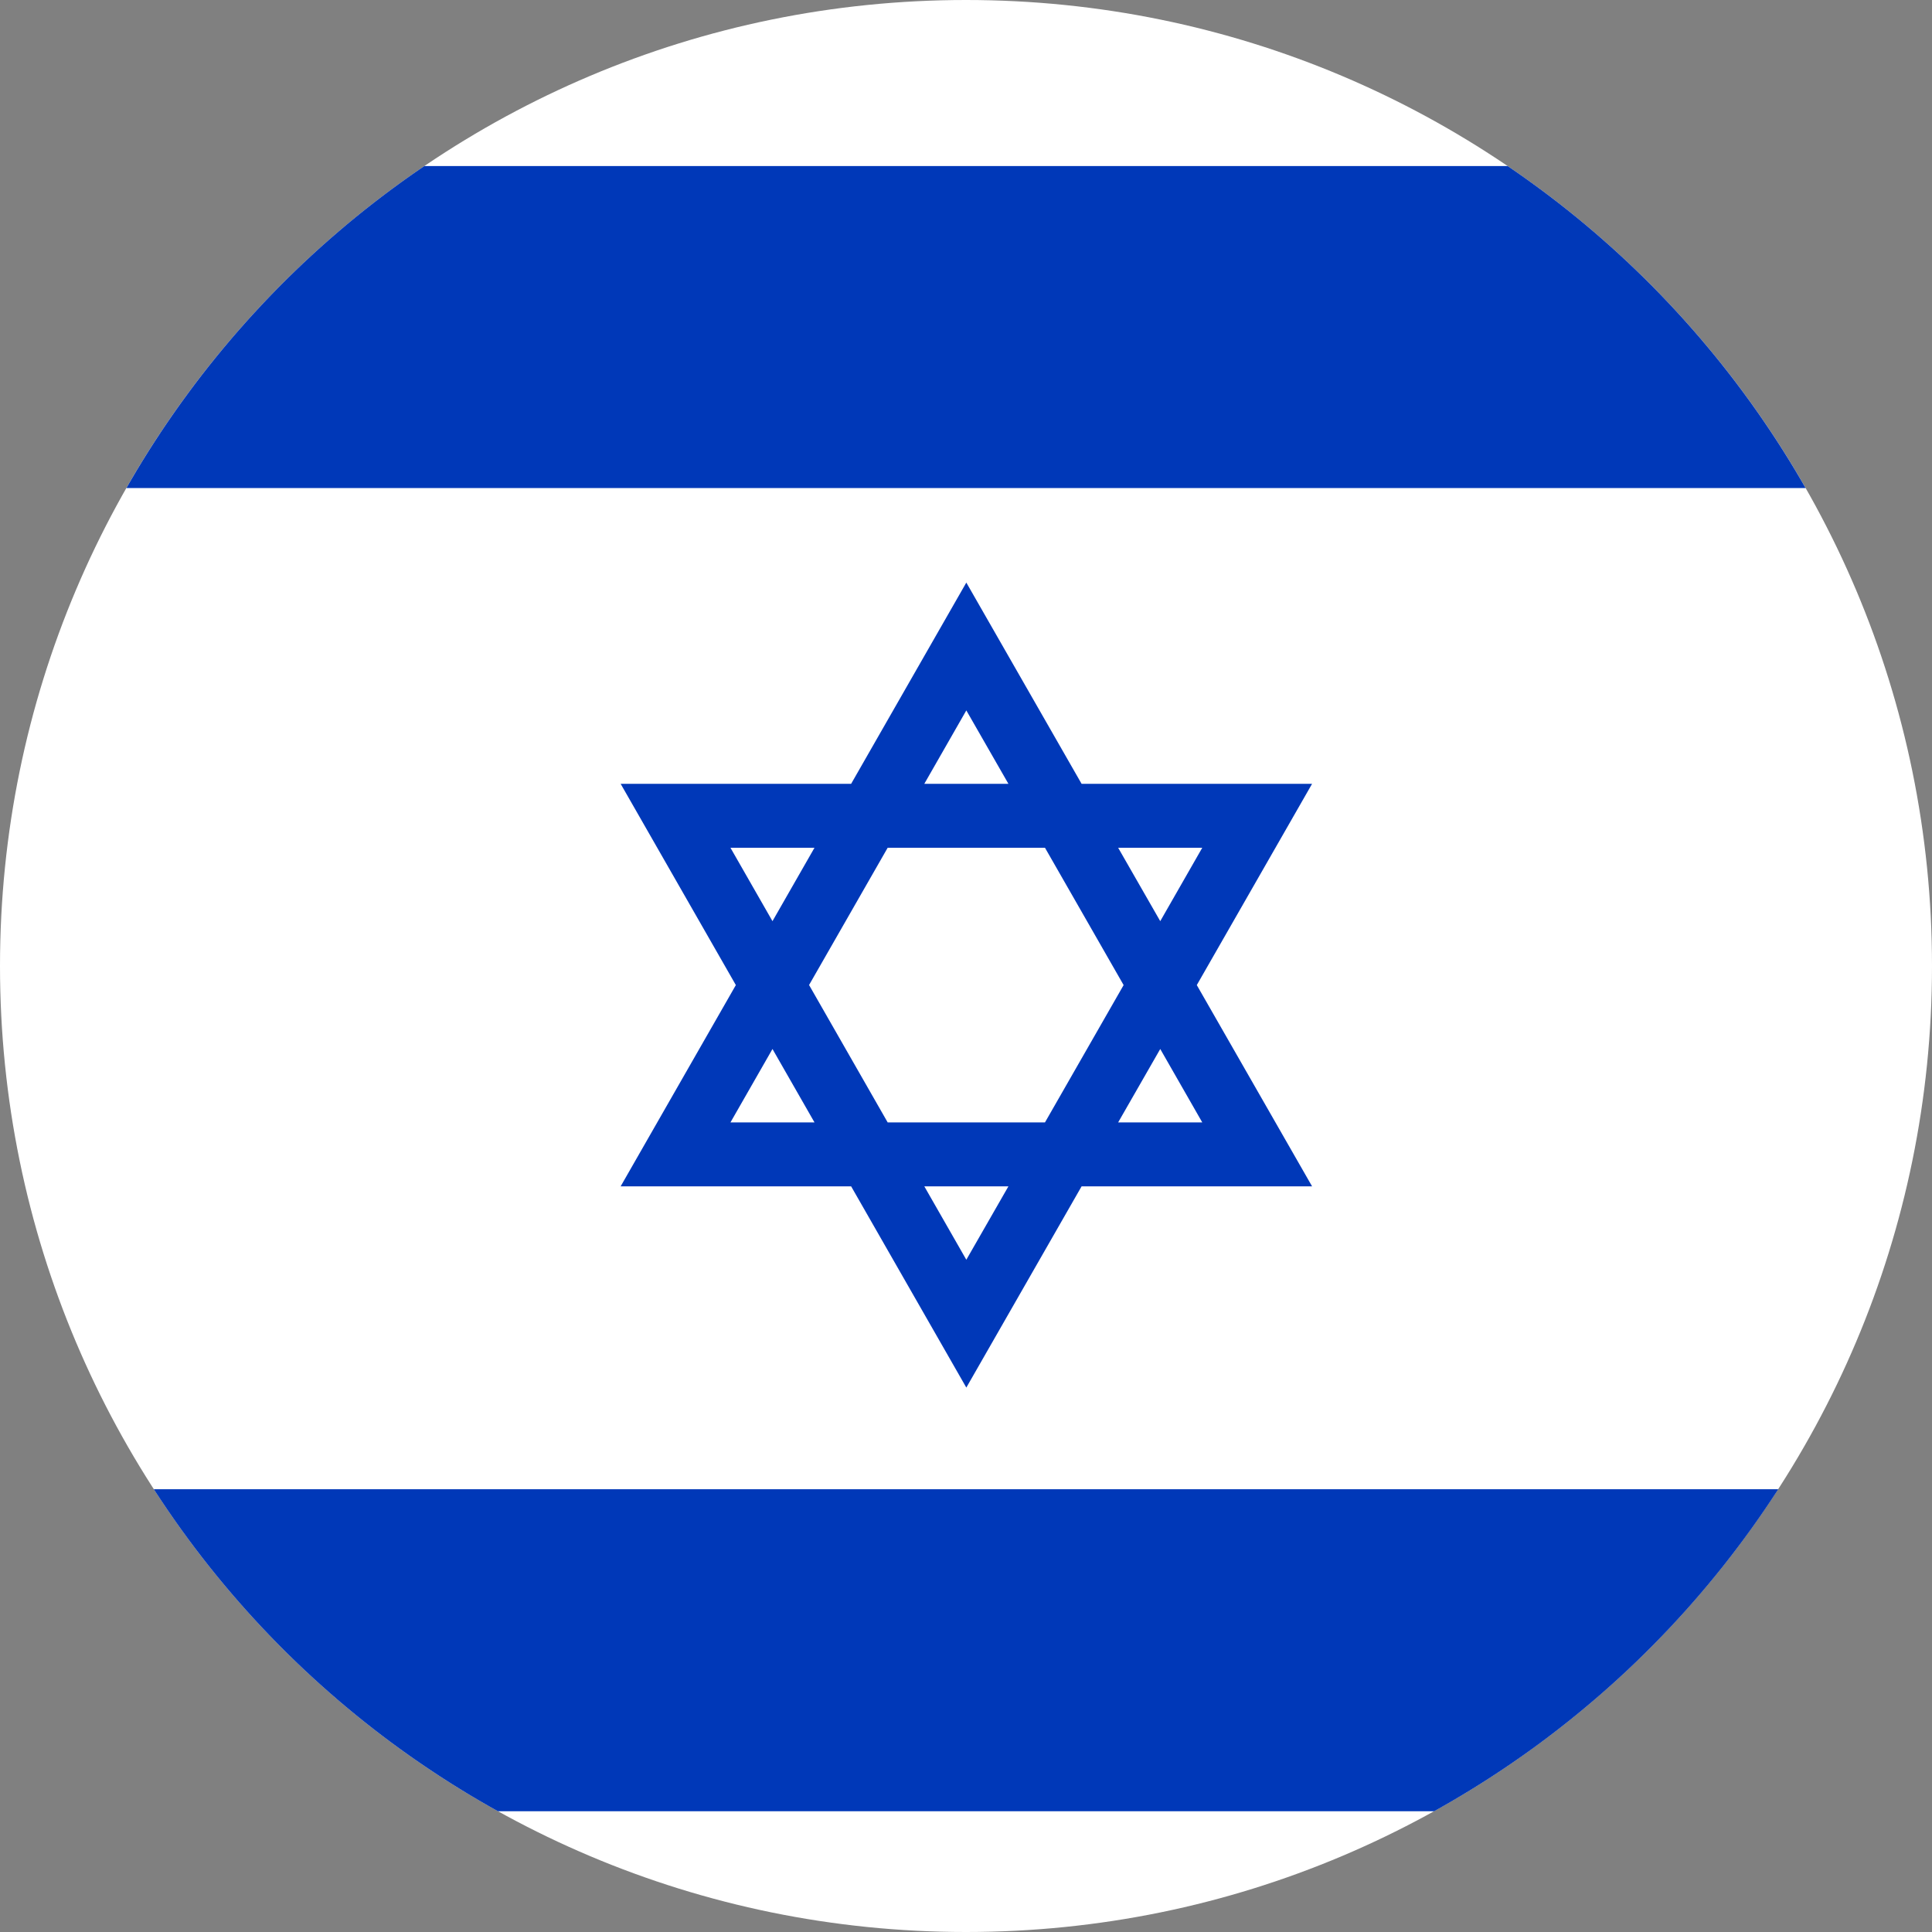
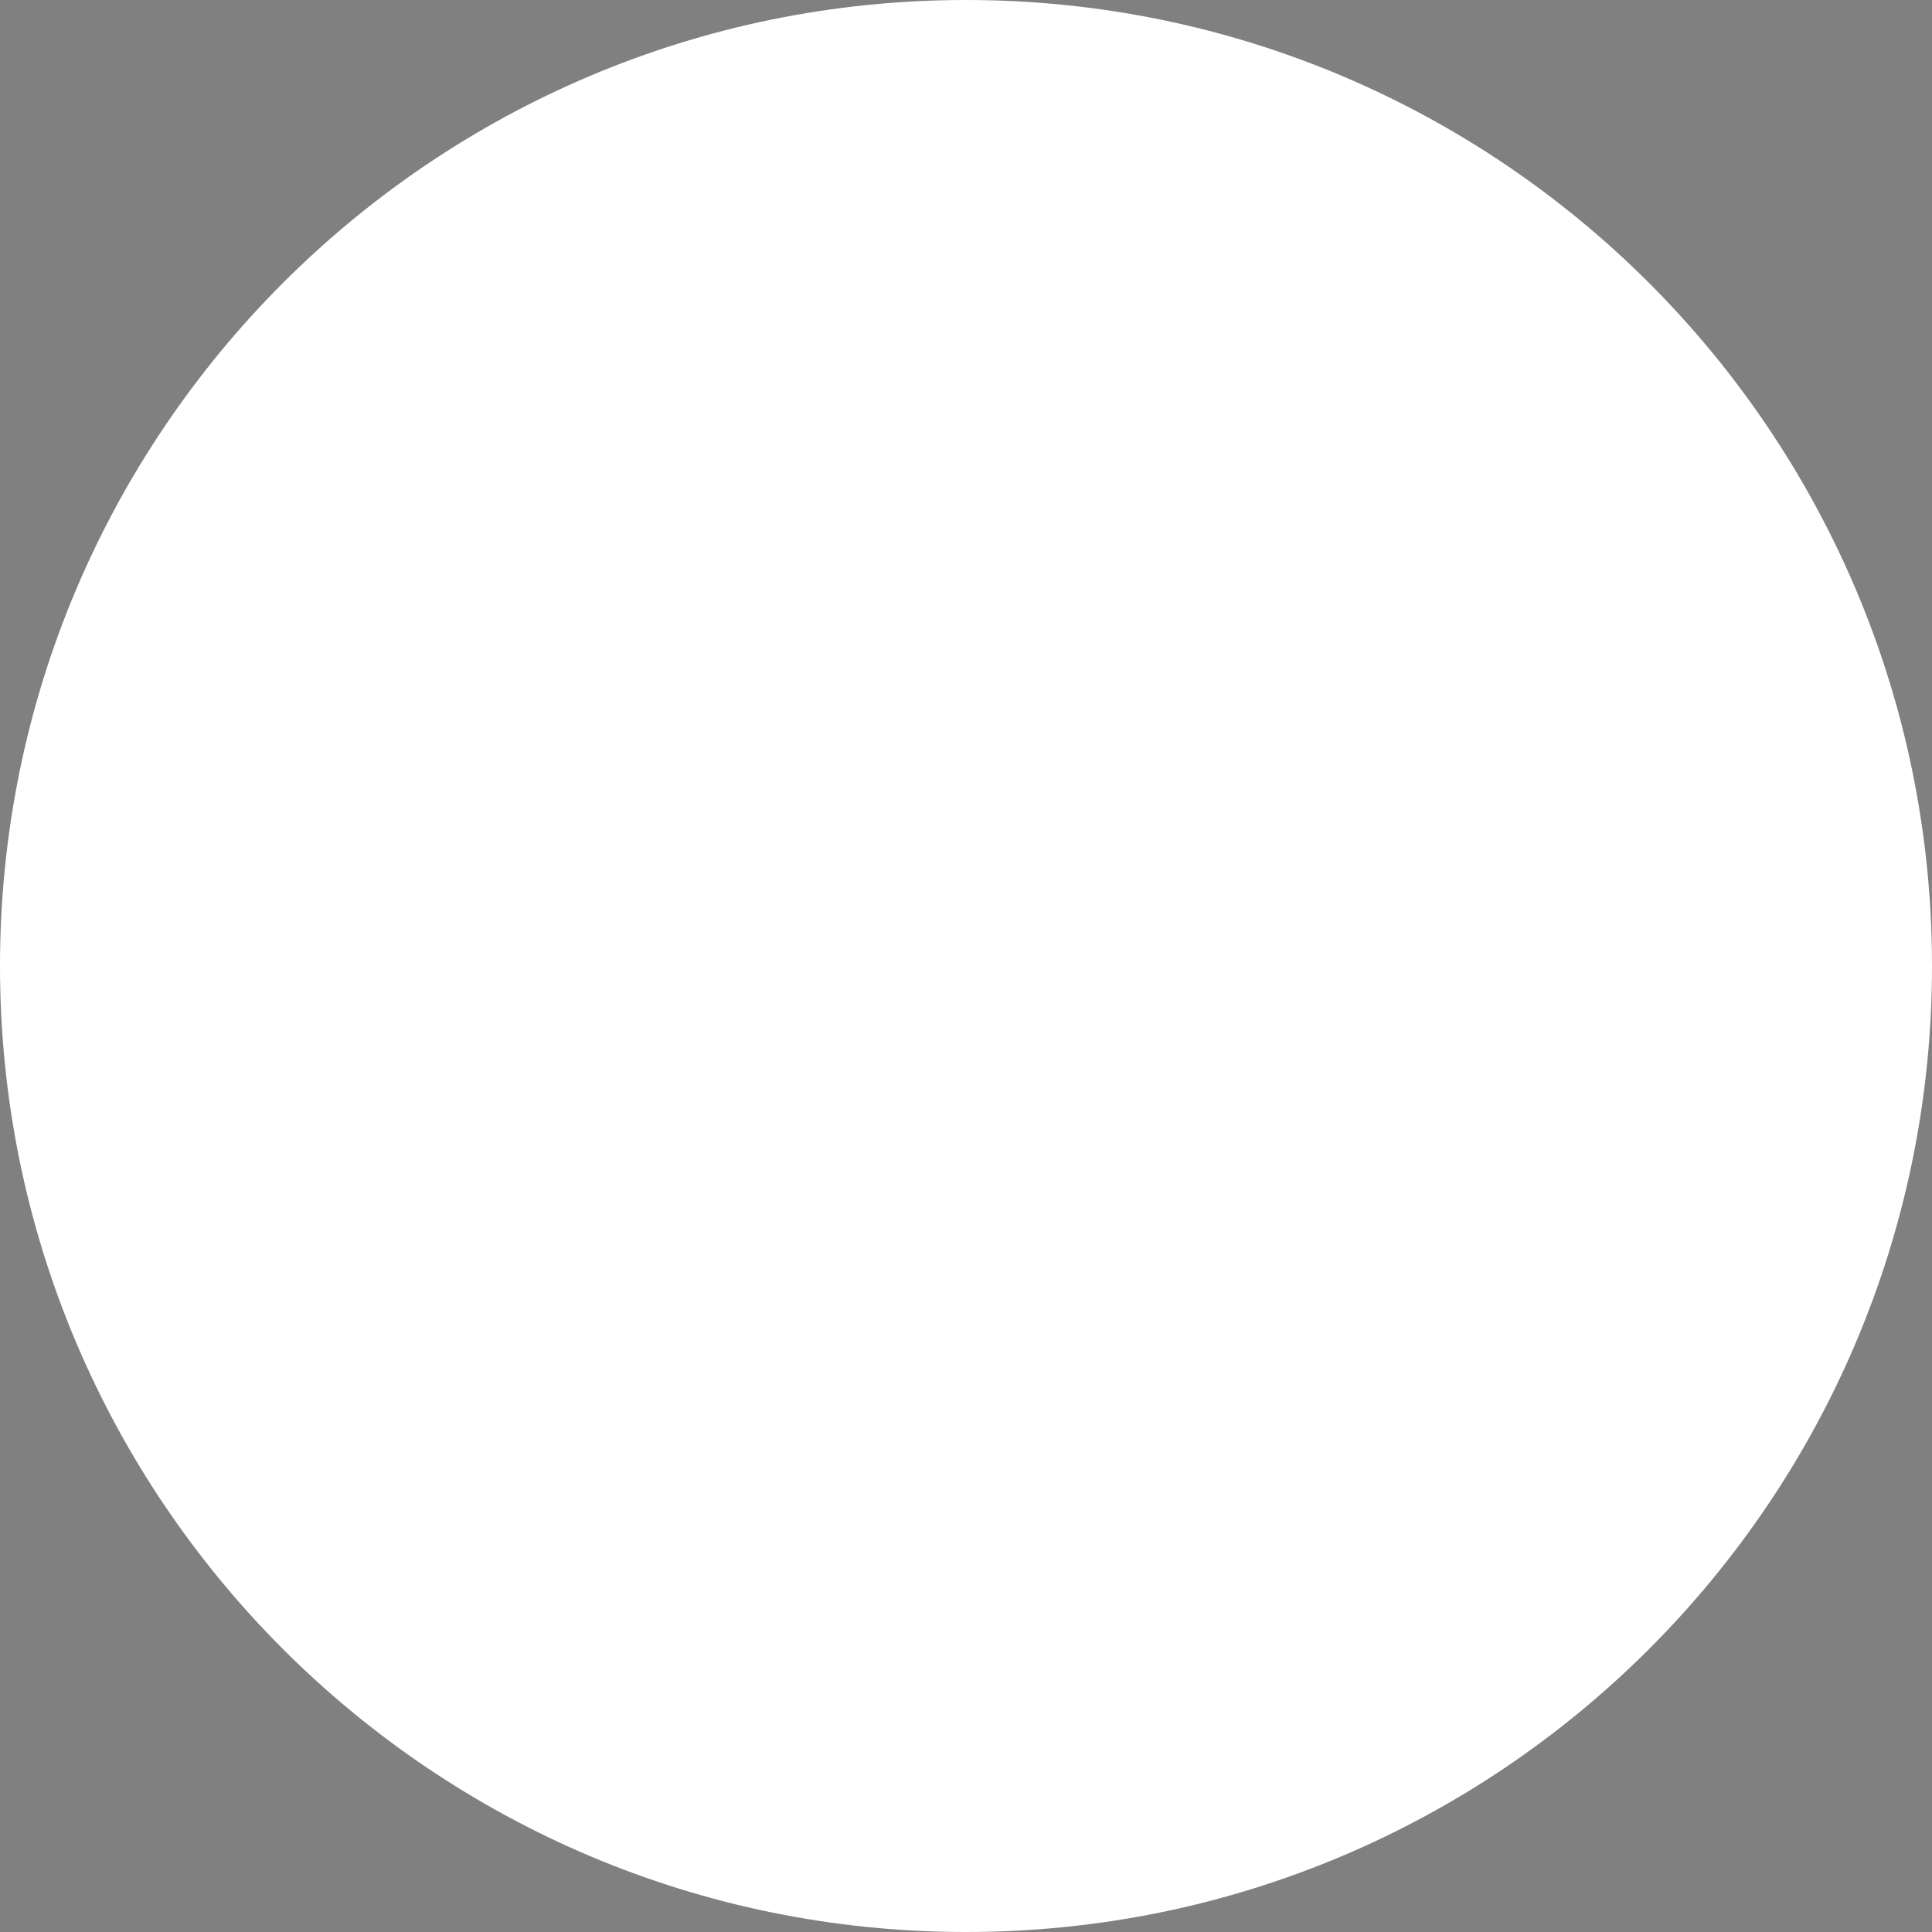
<svg xmlns="http://www.w3.org/2000/svg" viewBox="0 0 24 24" fill="none" id="icon">
  <rect x="0" y="0" width="24" height="24" fill="#808080" stroke="none" />
  <path d="M24 12c0 6.627-5.373 12-12 12S0 18.627 0 12 5.373 0 12 0s12 5.373 12 12Z" fill="#fff" />
-   <path fill-rule="evenodd" clip-rule="evenodd" d="M18.729 2.063a12.06 12.06 0 0 1 3.701 4H1.57a12.06 12.06 0 0 1 3.701-4H18.73ZM6.186 22.5a12.06 12.06 0 0 1-4.275-4H22.09a12.06 12.06 0 0 1-4.275 4H6.186ZM12.004 7.237l1.432 2.5h2.863l-1.432 2.5 1.432 2.5h-2.863l-1.432 2.5-1.431-2.5H7.71l1.431-2.5-1.431-2.5h2.863l1.431-2.5Zm-1.886 3.294H9.074l.522.912.522-.912Zm-.068 1.706.977-1.706h1.954l.977 1.706-.977 1.706h-1.954l-.976-1.706Zm-.454.794-.522.912h1.044l-.522-.912Zm1.886 1.706.522.912.523-.912h-1.045Zm2.408-.794h1.045l-.522-.912-.523.912Zm.523-2.5.522-.912H13.89l.523.912Zm-1.886-1.706h-1.045l.522-.912.523.912Z" fill="#0038B8" />
</svg>